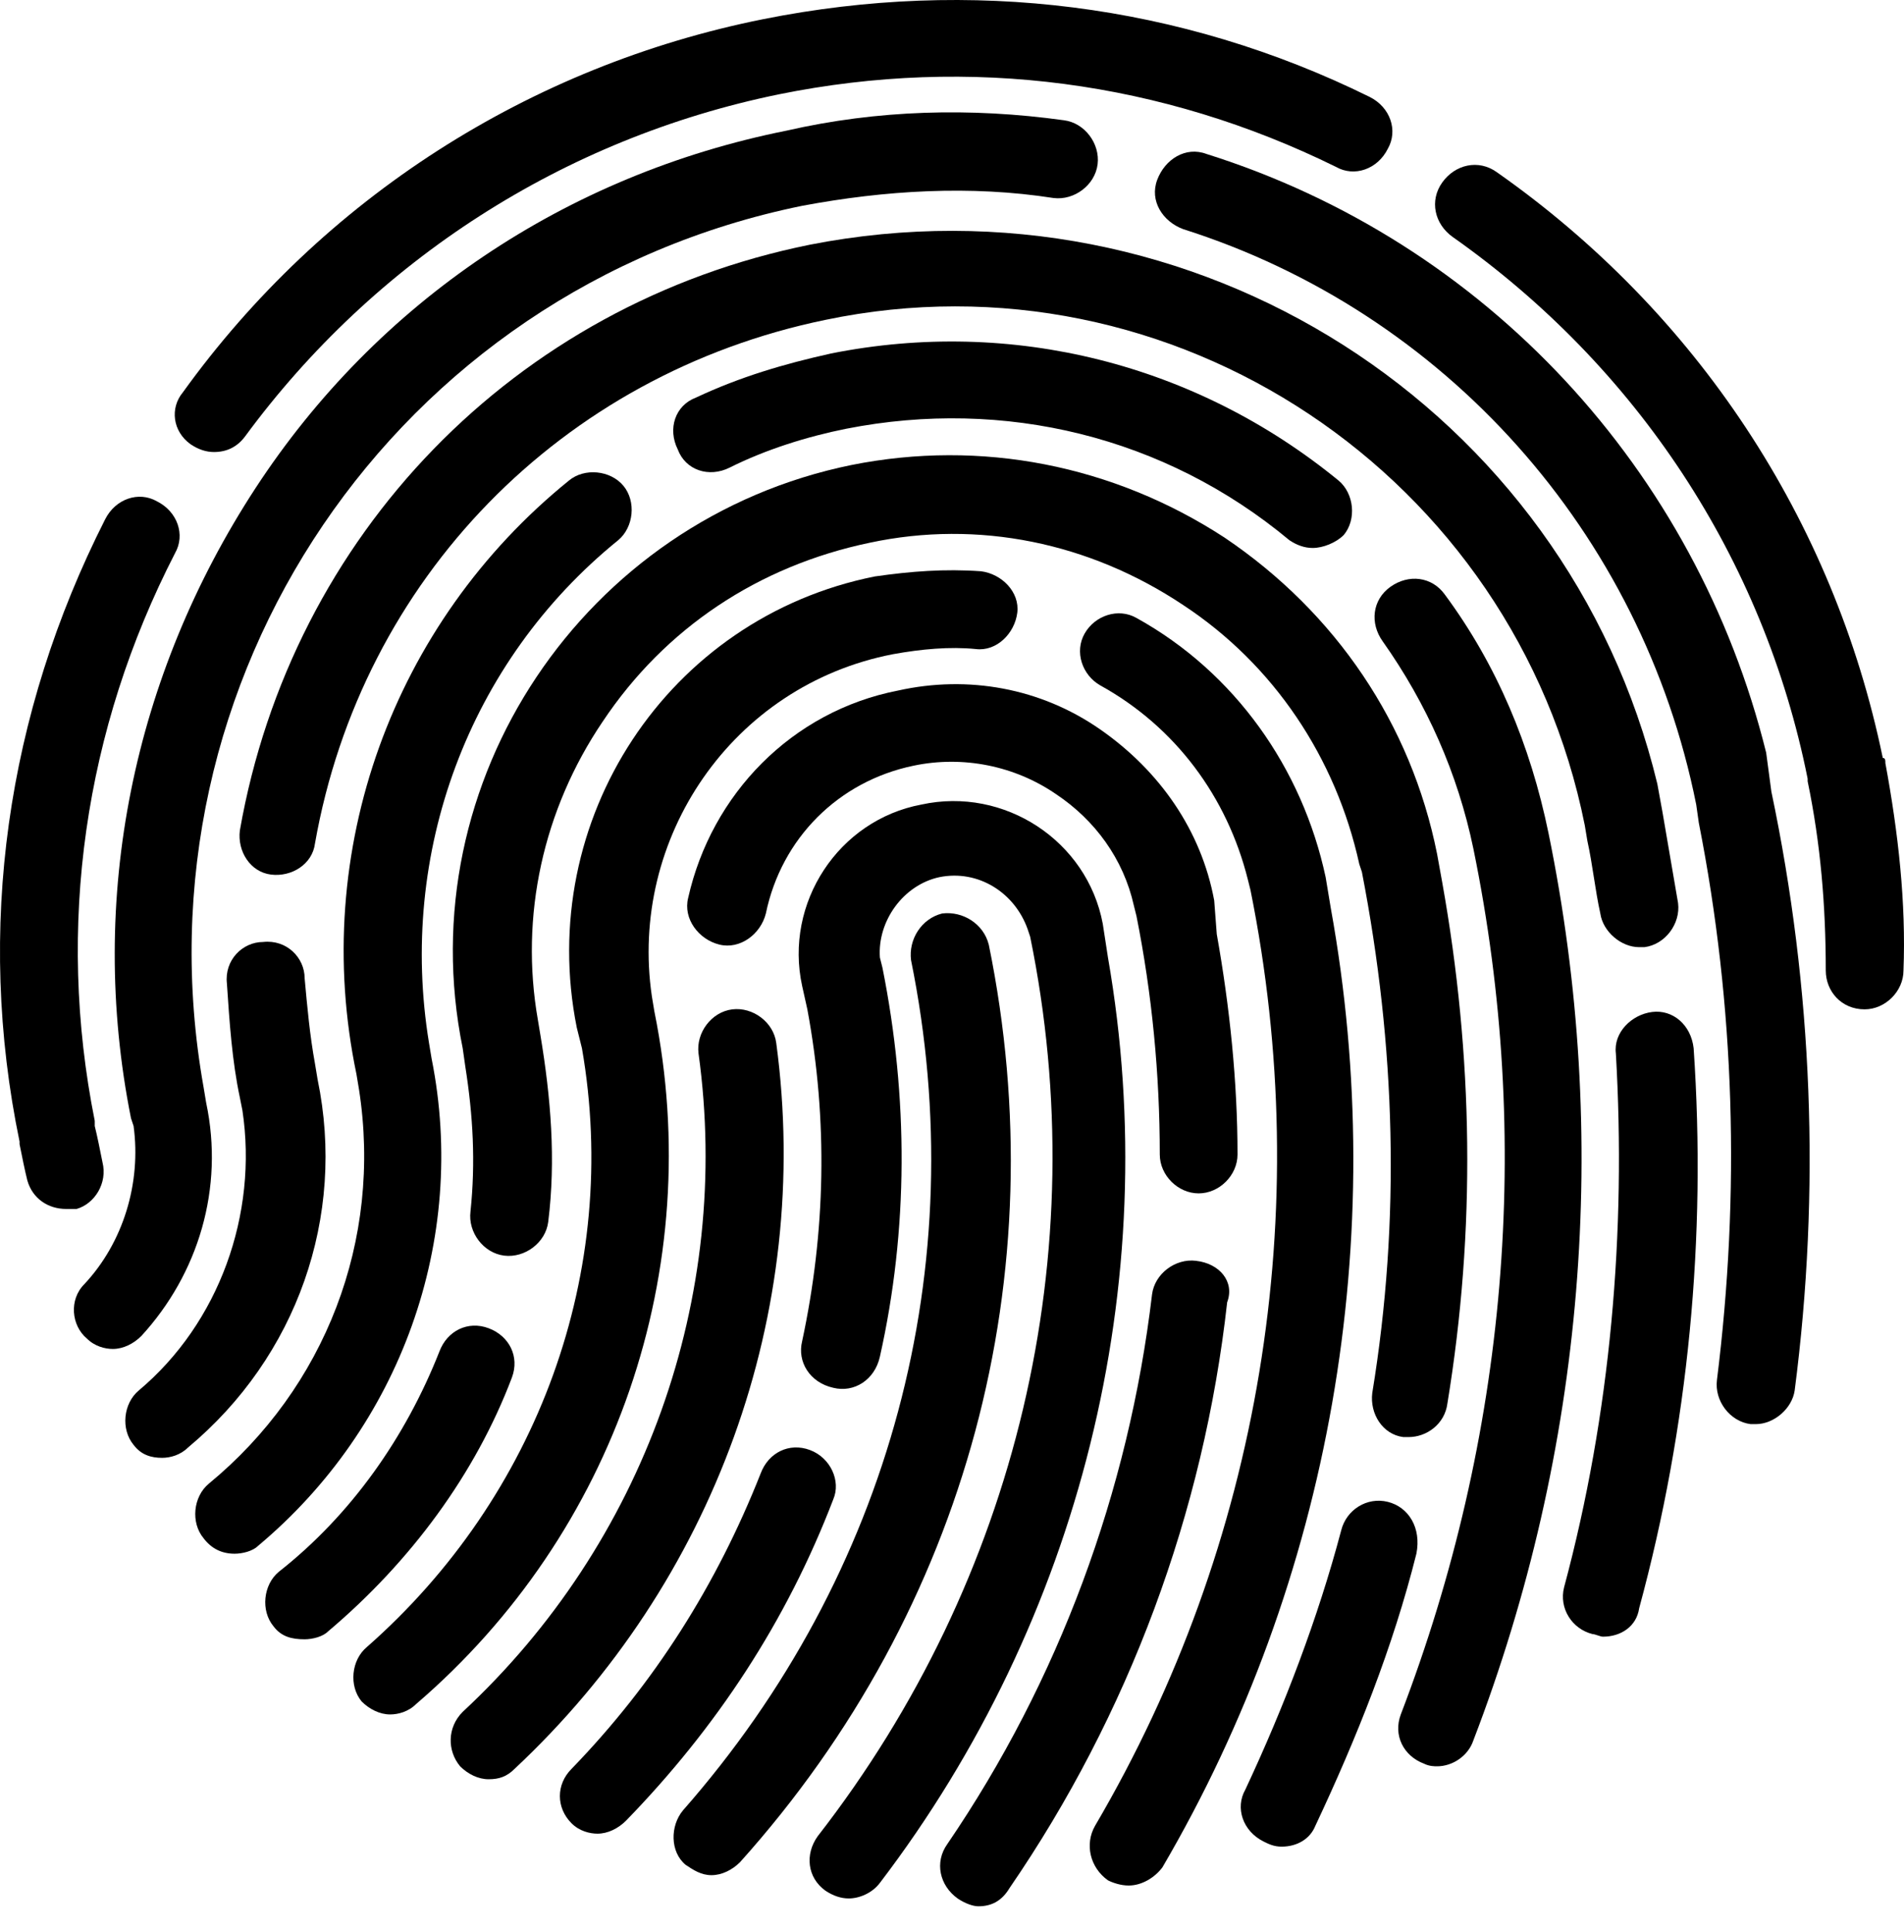
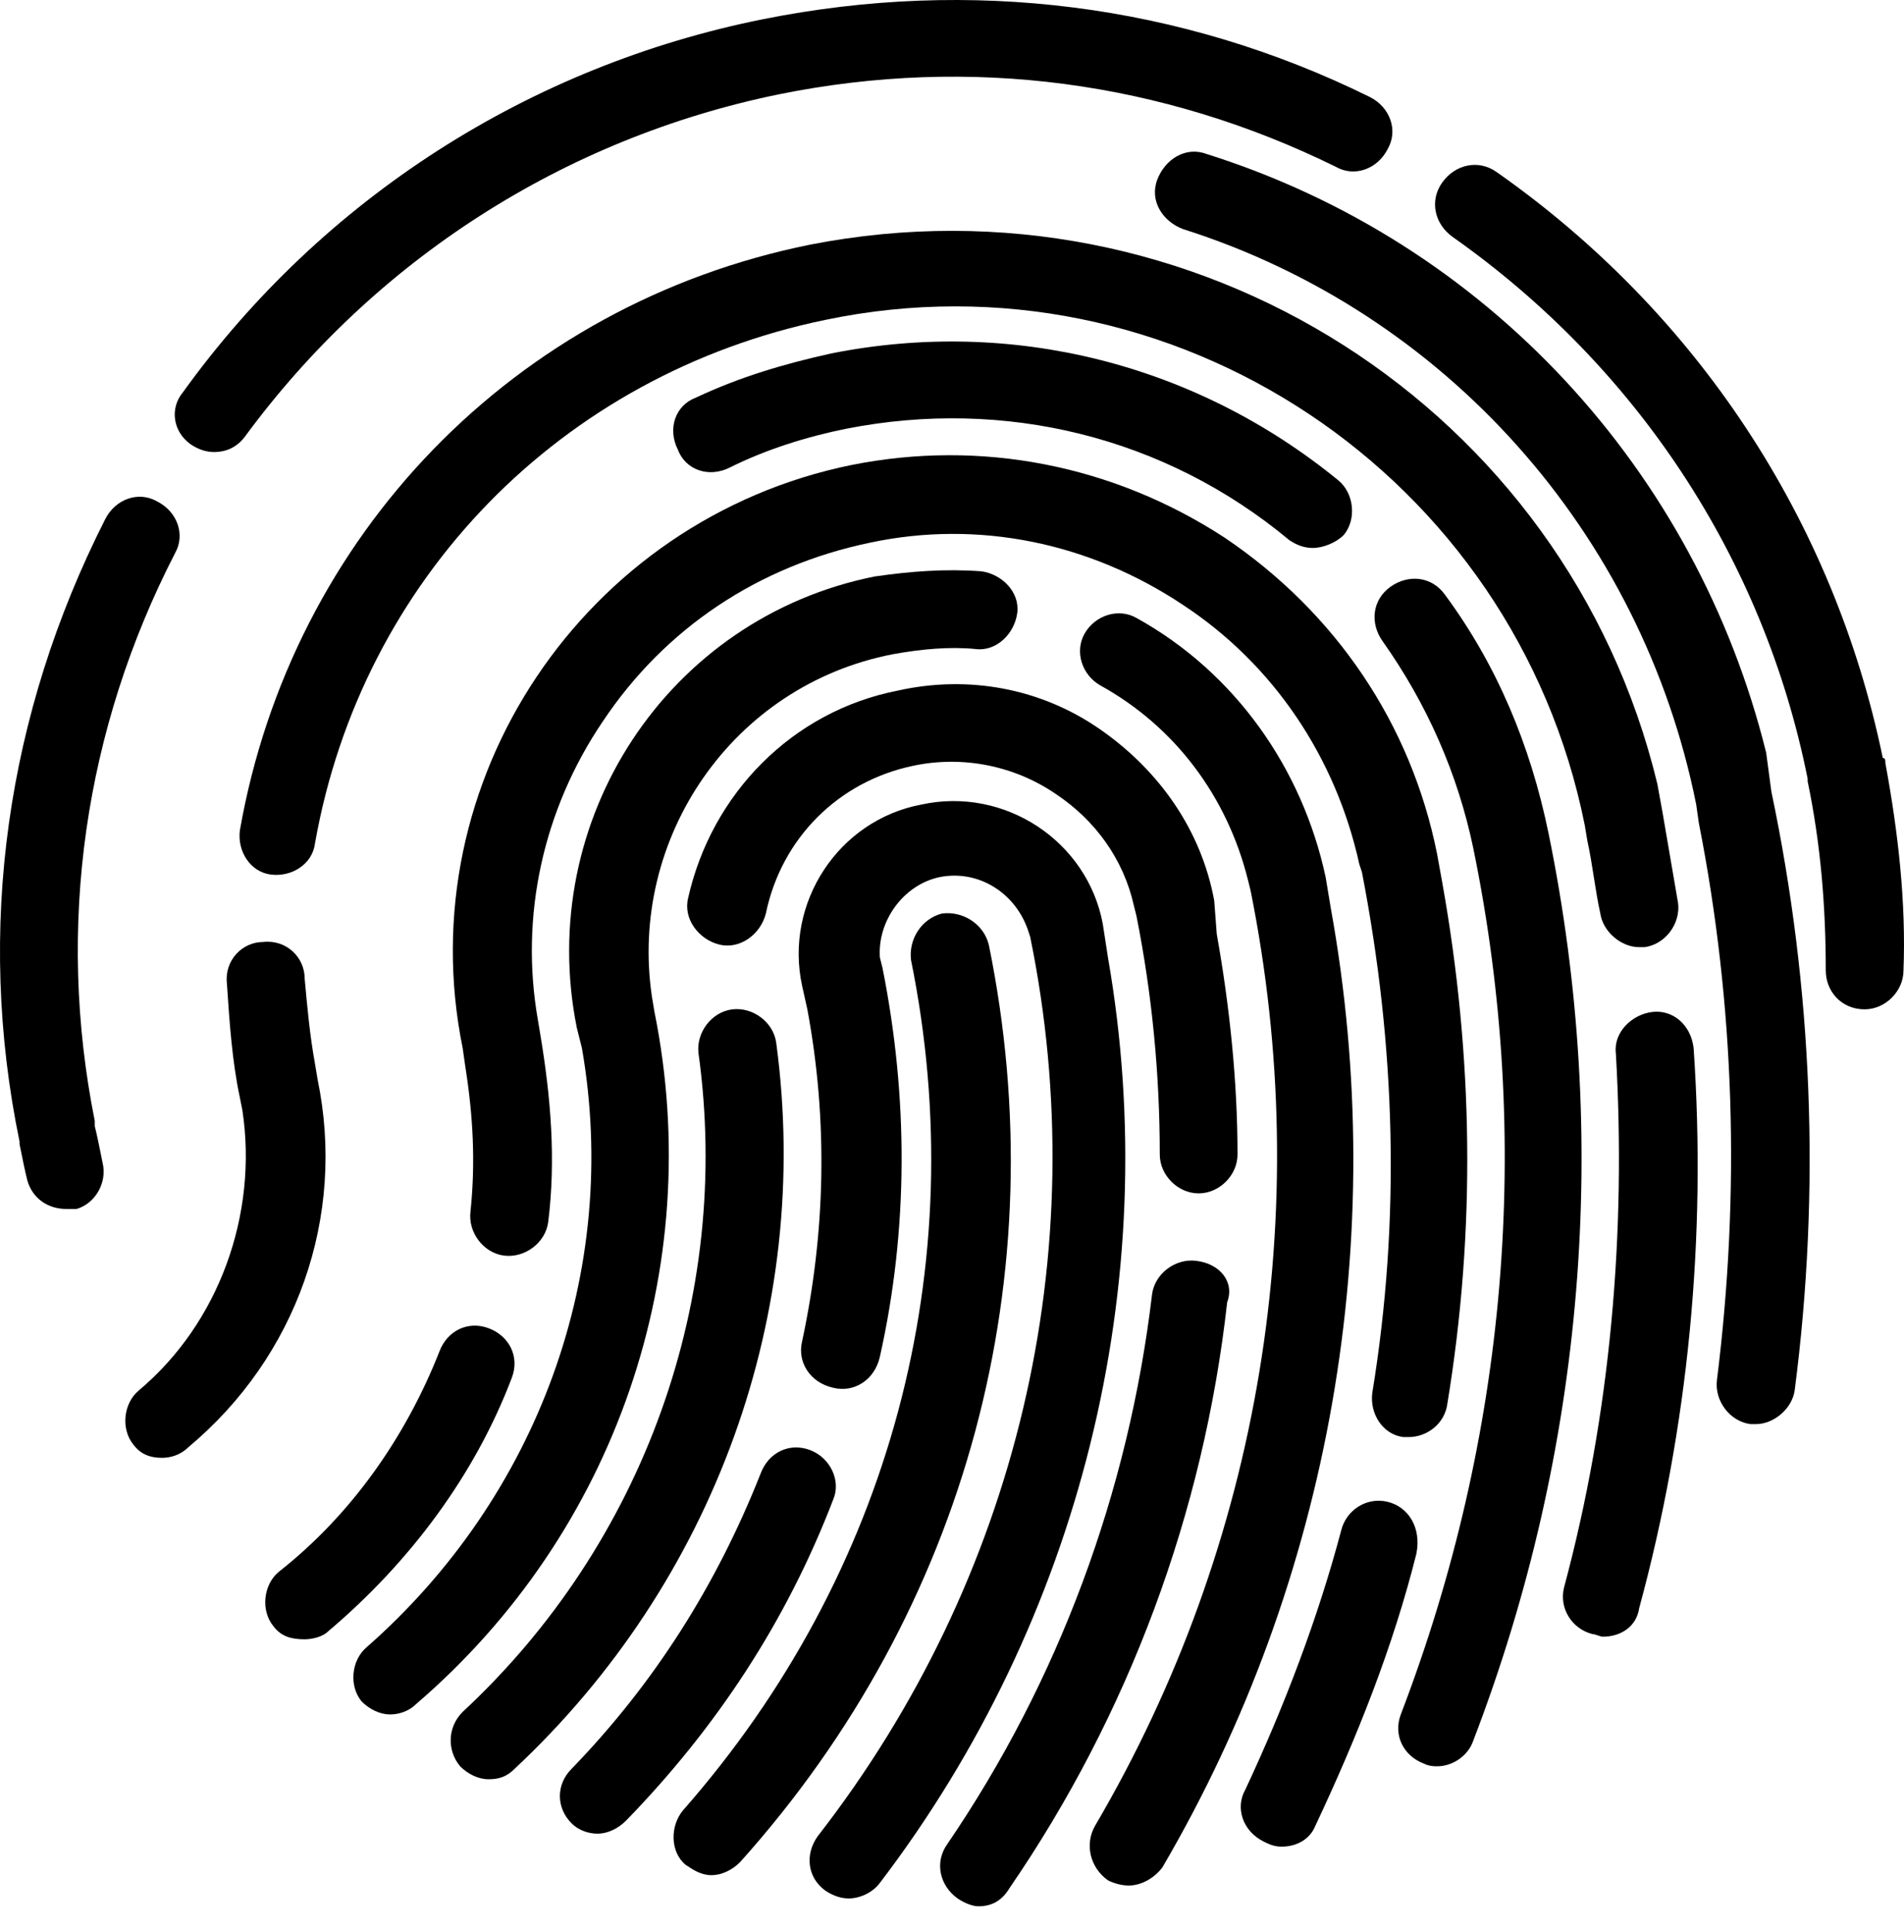
<svg xmlns="http://www.w3.org/2000/svg" width="70" height="71" viewBox="0 0 70 71" fill="none">
  <path d="M7.008 16.329C7.293 16.52 7.579 16.614 7.865 16.614C8.341 16.614 8.722 16.424 9.008 16.043C13.772 9.565 20.726 5.087 28.634 3.467C35.684 2.038 42.734 2.99 49.117 6.134C49.785 6.515 50.642 6.229 51.023 5.467C51.404 4.8 51.118 3.943 50.355 3.562C43.401 0.132 35.684 -0.821 28.062 0.704C19.488 2.418 11.866 7.277 6.721 14.423C6.246 14.995 6.341 15.852 7.008 16.329L7.008 16.329Z" fill="black" />
  <path d="M69.315 28.047C69.315 27.952 69.315 27.857 69.22 27.857C67.41 19.092 62.361 11.47 55.025 6.325C54.358 5.849 53.5 6.039 53.024 6.706C52.547 7.373 52.738 8.231 53.404 8.707C60.169 13.471 64.837 20.521 66.457 28.619V28.714C66.933 31.001 67.124 33.287 67.124 35.669C67.124 36.431 67.695 37.097 68.552 37.097C69.315 37.097 69.981 36.43 69.981 35.669C70.078 33.192 69.792 30.62 69.315 28.047L69.315 28.047Z" fill="black" />
  <path d="M3.768 42.719C3.673 42.242 3.578 41.766 3.483 41.385V41.194C2.054 34.049 3.102 26.809 6.436 20.33C6.817 19.663 6.531 18.805 5.769 18.425C5.101 18.044 4.244 18.33 3.863 19.092C0.243 26.237 -0.9 34.145 0.719 41.957V42.052C0.815 42.529 0.91 43.005 1.005 43.386C1.196 44.053 1.768 44.434 2.434 44.434H2.815C3.482 44.243 3.959 43.481 3.768 42.719L3.768 42.719Z" fill="black" />
  <path d="M36.351 34.717C36.161 33.955 35.398 33.478 34.637 33.574C33.875 33.764 33.398 34.527 33.494 35.288C35.78 46.53 32.731 57.868 25.11 66.537C24.633 67.109 24.633 68.062 25.205 68.538C25.491 68.729 25.776 68.919 26.158 68.919C26.538 68.919 26.92 68.728 27.206 68.443C35.589 59.106 38.828 46.816 36.352 34.717L36.351 34.717Z" fill="black" />
  <path d="M29.778 53.294C29.015 53.008 28.253 53.389 27.967 54.151C26.348 58.248 24.061 61.868 21.013 65.012C20.441 65.584 20.441 66.441 21.013 67.013C21.298 67.299 21.68 67.394 21.966 67.394C22.346 67.394 22.728 67.204 23.014 66.918C26.349 63.488 28.92 59.582 30.636 55.104C30.921 54.437 30.54 53.58 29.778 53.294L29.778 53.294Z" fill="black" />
  <path d="M40.734 35.192L40.543 33.953C39.972 30.904 36.923 28.904 33.874 29.571C30.825 30.142 28.825 33.191 29.491 36.239L29.682 37.097C30.445 41.193 30.349 45.29 29.491 49.292C29.301 50.054 29.777 50.816 30.634 51.006C31.397 51.197 32.159 50.72 32.349 49.863C33.397 45.195 33.397 40.336 32.444 35.572L32.349 35.192C32.254 33.858 33.206 32.524 34.54 32.238C35.969 31.953 37.303 32.81 37.779 34.144L37.874 34.429C40.256 46.053 37.398 58.057 30.062 67.489C29.585 68.156 29.681 69.013 30.347 69.49C30.633 69.68 30.919 69.775 31.205 69.775C31.585 69.775 32.062 69.585 32.348 69.204C39.686 59.582 42.83 47.196 40.734 35.192L40.734 35.192Z" fill="black" />
  <path d="M28.539 38.337C28.444 37.575 27.682 37.003 26.92 37.098C26.157 37.193 25.586 37.956 25.681 38.718C26.92 47.673 23.68 56.724 17.011 62.917C16.439 63.488 16.439 64.346 16.916 64.918C17.202 65.204 17.583 65.394 17.964 65.394C18.345 65.394 18.631 65.299 18.917 65.013C26.252 58.154 29.873 48.245 28.539 38.337L28.539 38.337Z" fill="black" />
  <path d="M44.64 33.097C44.164 30.524 42.639 28.333 40.448 26.808C38.257 25.284 35.589 24.808 33.017 25.38C29.11 26.142 26.157 29.19 25.3 33.002C25.109 33.764 25.681 34.526 26.443 34.716C27.205 34.907 27.967 34.335 28.157 33.573C28.729 30.811 30.825 28.714 33.588 28.142C35.399 27.762 37.304 28.142 38.828 29.19C40.257 30.143 41.305 31.572 41.687 33.287L41.782 33.667C42.353 36.526 42.639 39.479 42.639 42.432C42.639 43.195 43.306 43.861 44.068 43.861C44.83 43.861 45.497 43.194 45.497 42.432C45.497 39.765 45.211 37.002 44.734 34.334L44.64 33.097Z" fill="black" />
  <path d="M43.973 46.339C43.211 46.244 42.449 46.816 42.354 47.578C41.496 54.819 38.924 61.774 34.828 67.776C34.351 68.443 34.542 69.3 35.208 69.777C35.494 69.968 35.78 70.063 35.971 70.063C36.447 70.063 36.828 69.872 37.114 69.395C41.496 63.012 44.259 55.581 45.116 47.864C45.403 47.102 44.831 46.435 43.973 46.34L43.973 46.339Z" fill="black" />
  <path d="M24.061 37.193L23.966 36.621C23.109 30.81 26.92 25.189 32.826 24.045C33.874 23.855 34.922 23.759 35.875 23.855C36.638 23.95 37.304 23.283 37.4 22.521C37.495 21.759 36.828 21.092 36.066 20.996C34.732 20.901 33.493 20.996 32.16 21.187C24.538 22.712 19.679 30.143 21.204 37.764L21.395 38.527C22.823 46.72 19.775 55.009 13.487 60.535C12.915 61.011 12.82 61.963 13.296 62.535C13.582 62.821 13.963 63.012 14.344 63.012C14.63 63.012 15.011 62.917 15.297 62.631C22.633 56.342 25.967 46.624 24.062 37.194L24.061 37.193Z" fill="black" />
  <path d="M48.927 33.383L48.737 32.24C47.879 28.238 45.402 24.714 41.782 22.712C41.115 22.332 40.257 22.617 39.877 23.284C39.496 23.951 39.782 24.808 40.448 25.189C43.211 26.714 45.117 29.286 45.879 32.335L45.974 32.715C48.356 44.529 46.355 56.724 40.257 67.109C39.877 67.776 40.067 68.633 40.734 69.11C40.925 69.205 41.21 69.3 41.496 69.3C41.973 69.3 42.449 69.015 42.735 68.633C48.927 58.059 51.118 45.482 48.927 33.383L48.927 33.383Z" fill="black" />
  <path d="M18.821 50.627C19.107 49.865 18.726 49.102 17.964 48.817C17.202 48.531 16.44 48.912 16.154 49.674C14.915 52.818 12.915 55.676 10.247 57.772C9.676 58.249 9.58 59.201 10.056 59.773C10.342 60.154 10.724 60.25 11.199 60.25C11.485 60.25 11.867 60.155 12.057 59.964C15.106 57.392 17.488 54.153 18.821 50.627L18.821 50.627Z" fill="black" />
  <path d="M52.833 31.382C51.88 26.618 49.118 22.522 45.021 19.759C40.925 17.091 36.065 16.138 31.302 17.091C21.488 19.092 15.01 28.714 17.011 38.527L17.106 39.194C17.392 41.005 17.487 42.719 17.297 44.529C17.201 45.291 17.773 46.054 18.535 46.149C19.297 46.244 20.06 45.672 20.155 44.91C20.441 42.623 20.25 40.337 19.869 38.05L19.774 37.479C19.107 33.668 19.965 29.762 22.156 26.523C24.442 23.093 27.872 20.806 31.969 19.949C35.97 19.092 40.067 19.949 43.497 22.236C46.832 24.427 49.118 27.857 49.975 31.763L50.07 32.049C51.309 38.432 51.499 44.815 50.451 51.198C50.356 51.961 50.832 52.723 51.594 52.818H51.785C52.452 52.818 53.118 52.341 53.214 51.579C54.262 45.196 54.166 38.813 53.023 32.43L52.833 31.382Z" fill="black" />
  <path d="M51.023 55.199C50.261 55.009 49.499 55.485 49.309 56.247C48.451 59.486 47.213 62.725 45.784 65.775C45.403 66.442 45.689 67.299 46.451 67.68C46.642 67.775 46.832 67.871 47.118 67.871C47.69 67.871 48.166 67.585 48.357 67.108C49.882 63.869 51.215 60.534 52.073 57.105C52.262 56.151 51.785 55.389 51.023 55.199V55.199Z" fill="black" />
  <path d="M56.93 30.619C56.263 27.38 55.025 24.427 53.12 21.854C52.643 21.187 51.786 21.092 51.118 21.568C50.451 22.045 50.356 22.902 50.833 23.57C52.452 25.856 53.595 28.428 54.168 31.191C56.359 41.862 55.406 52.818 51.5 63.012C51.214 63.774 51.595 64.537 52.357 64.823C52.548 64.918 52.738 64.918 52.834 64.918C53.405 64.918 53.977 64.537 54.168 63.965C58.264 53.294 59.217 41.766 56.93 30.619V30.619Z" fill="black" />
  <path d="M30.54 12.995C28.825 13.375 27.205 13.852 25.585 14.614C24.823 14.9 24.538 15.757 24.918 16.519C25.204 17.282 26.061 17.567 26.824 17.187C28.157 16.519 29.682 16.044 31.111 15.758C36.922 14.615 42.829 16.044 47.403 19.854C47.688 20.045 47.974 20.14 48.26 20.14C48.641 20.14 49.117 19.949 49.403 19.663C49.879 19.092 49.784 18.139 49.212 17.662C43.973 13.376 37.209 11.661 30.541 12.994L30.54 12.995Z" fill="black" />
-   <path d="M15.868 38.908L15.773 38.337C14.63 31.382 17.202 24.332 22.728 19.854C23.299 19.378 23.395 18.425 22.918 17.853C22.442 17.282 21.489 17.186 20.917 17.662C14.439 22.902 11.39 31.286 13.105 39.48L13.2 40.051C14.057 45.577 11.961 51.007 7.674 54.533C7.102 55.009 7.007 55.961 7.483 56.534C7.769 56.914 8.15 57.105 8.626 57.105C8.912 57.105 9.293 57.01 9.484 56.819C14.725 52.437 17.202 45.578 15.868 38.908L15.868 38.908Z" fill="black" />
  <path d="M11.676 39.671L11.581 39.099C11.39 38.051 11.295 37.003 11.2 35.955C11.2 35.193 10.533 34.526 9.676 34.621C8.913 34.621 8.247 35.289 8.342 36.146C8.437 37.575 8.533 39.004 8.818 40.338L8.913 40.815C9.485 44.625 8.056 48.627 5.103 51.104C4.531 51.58 4.436 52.533 4.912 53.105C5.198 53.486 5.579 53.581 5.96 53.581C6.246 53.581 6.627 53.486 6.913 53.201C10.915 49.865 12.724 44.72 11.676 39.671L11.676 39.671Z" fill="black" />
  <path d="M58.264 30.334L58.359 30.905C58.55 31.763 58.645 32.716 58.835 33.573C58.93 34.24 59.598 34.812 60.264 34.812H60.455C61.217 34.717 61.789 33.954 61.694 33.192C61.503 32.049 61.313 31.001 61.122 29.857L60.931 28.809C57.597 14.995 43.878 6.23 29.778 8.993C18.917 11.184 10.723 19.663 8.818 30.524C8.723 31.286 9.199 32.049 9.961 32.144C10.723 32.239 11.485 31.763 11.58 31.001C13.295 21.283 20.631 13.757 30.349 11.756C43.116 9.088 55.691 17.472 58.264 30.334L58.264 30.334Z" fill="black" />
  <path d="M60.741 37.194C59.979 37.289 59.312 37.956 59.407 38.718C59.788 45.292 59.217 51.961 57.502 58.344C57.311 59.106 57.788 59.869 58.55 60.059C58.645 60.059 58.836 60.154 58.931 60.154C59.598 60.154 60.169 59.773 60.264 59.106C62.075 52.437 62.741 45.482 62.266 38.527C62.17 37.67 61.503 37.098 60.741 37.194L60.741 37.194Z" fill="black" />
-   <path d="M7.579 40.528L7.484 39.956C4.817 24.998 14.534 10.613 29.492 7.564C32.541 6.993 35.684 6.802 38.733 7.278C39.496 7.373 40.258 6.802 40.353 6.04C40.448 5.277 39.876 4.515 39.114 4.42C35.684 3.944 32.255 4.039 28.92 4.801C20.821 6.42 13.867 11.089 9.389 17.948C4.911 24.808 3.197 33.002 4.816 41.1L4.911 41.385C5.197 43.481 4.53 45.672 3.101 47.197C2.529 47.769 2.624 48.721 3.196 49.198C3.482 49.484 3.863 49.579 4.149 49.579C4.53 49.579 4.911 49.388 5.197 49.102C7.294 46.816 8.246 43.672 7.579 40.528L7.579 40.528Z" fill="black" />
  <path d="M64.933 27.666C62.36 17.281 54.644 8.897 44.354 5.658C43.592 5.372 42.83 5.849 42.544 6.611C42.258 7.373 42.735 8.136 43.497 8.421C53.119 11.47 60.36 19.568 62.361 29.572L62.456 30.239C63.789 37.004 63.98 43.862 63.123 50.722C63.028 51.485 63.599 52.247 64.362 52.342H64.552C65.22 52.342 65.886 51.77 65.981 51.103C66.934 43.767 66.648 36.336 65.124 29.095L64.933 27.666Z" fill="black" />
</svg>